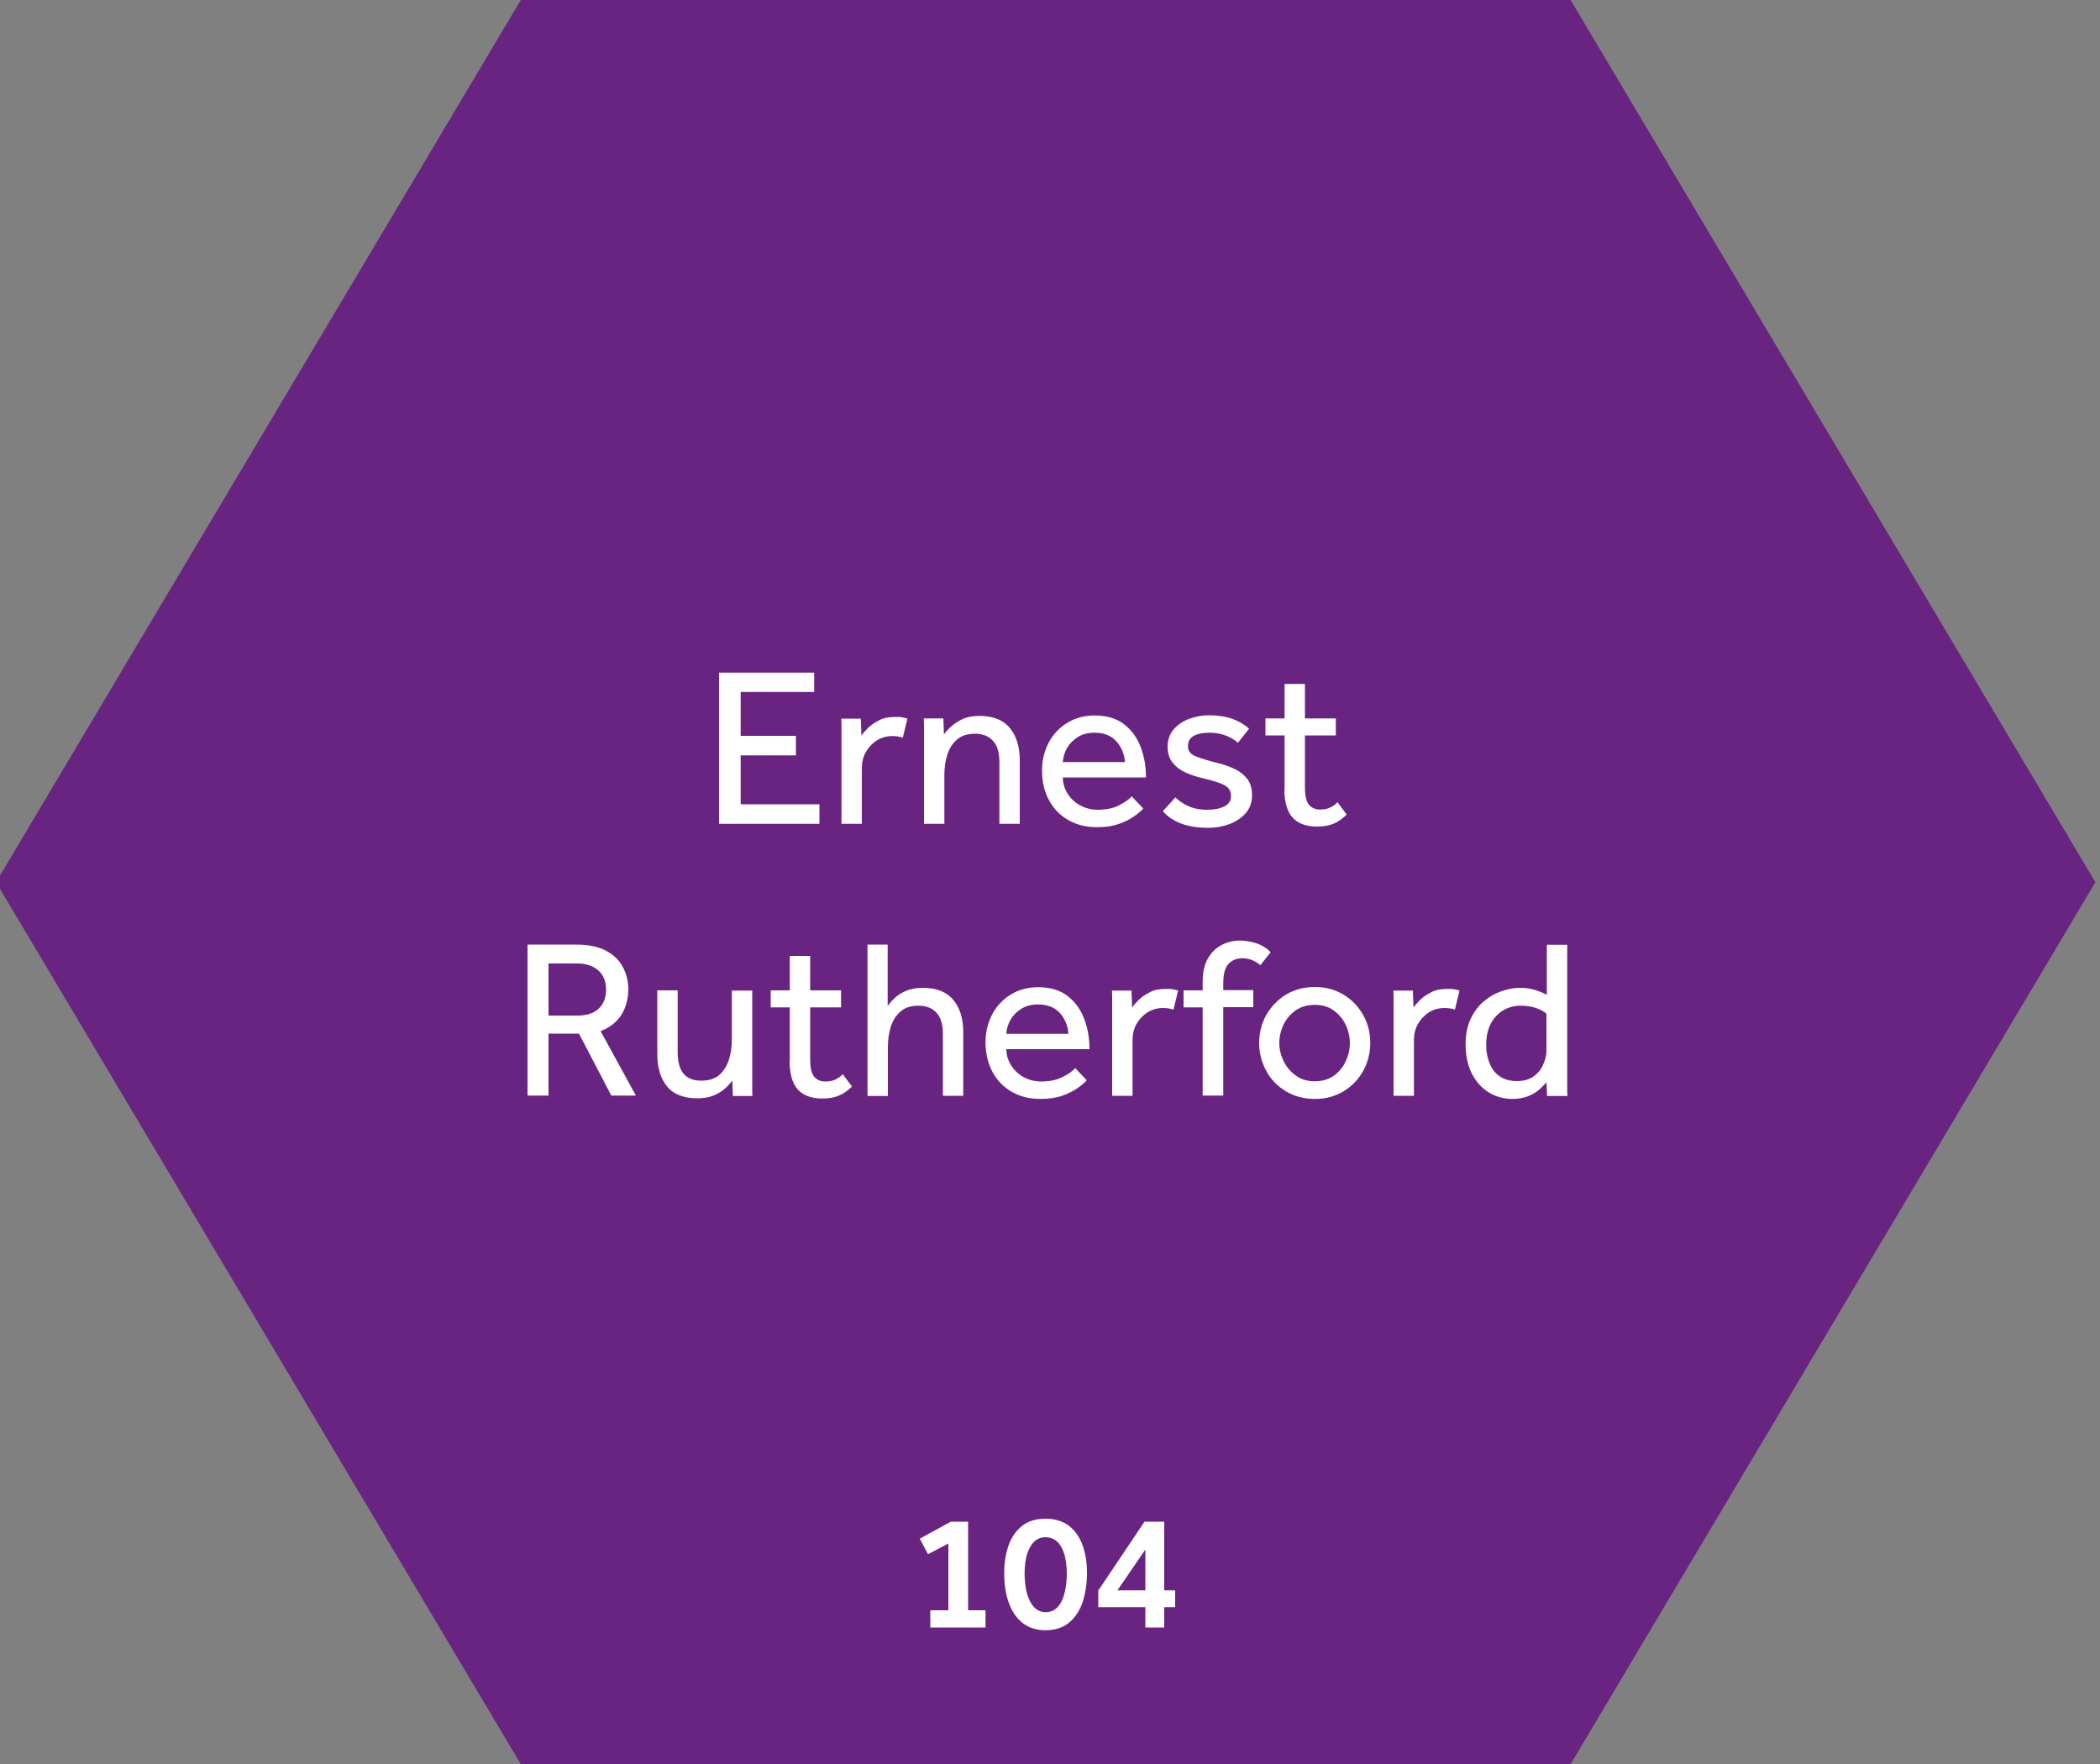
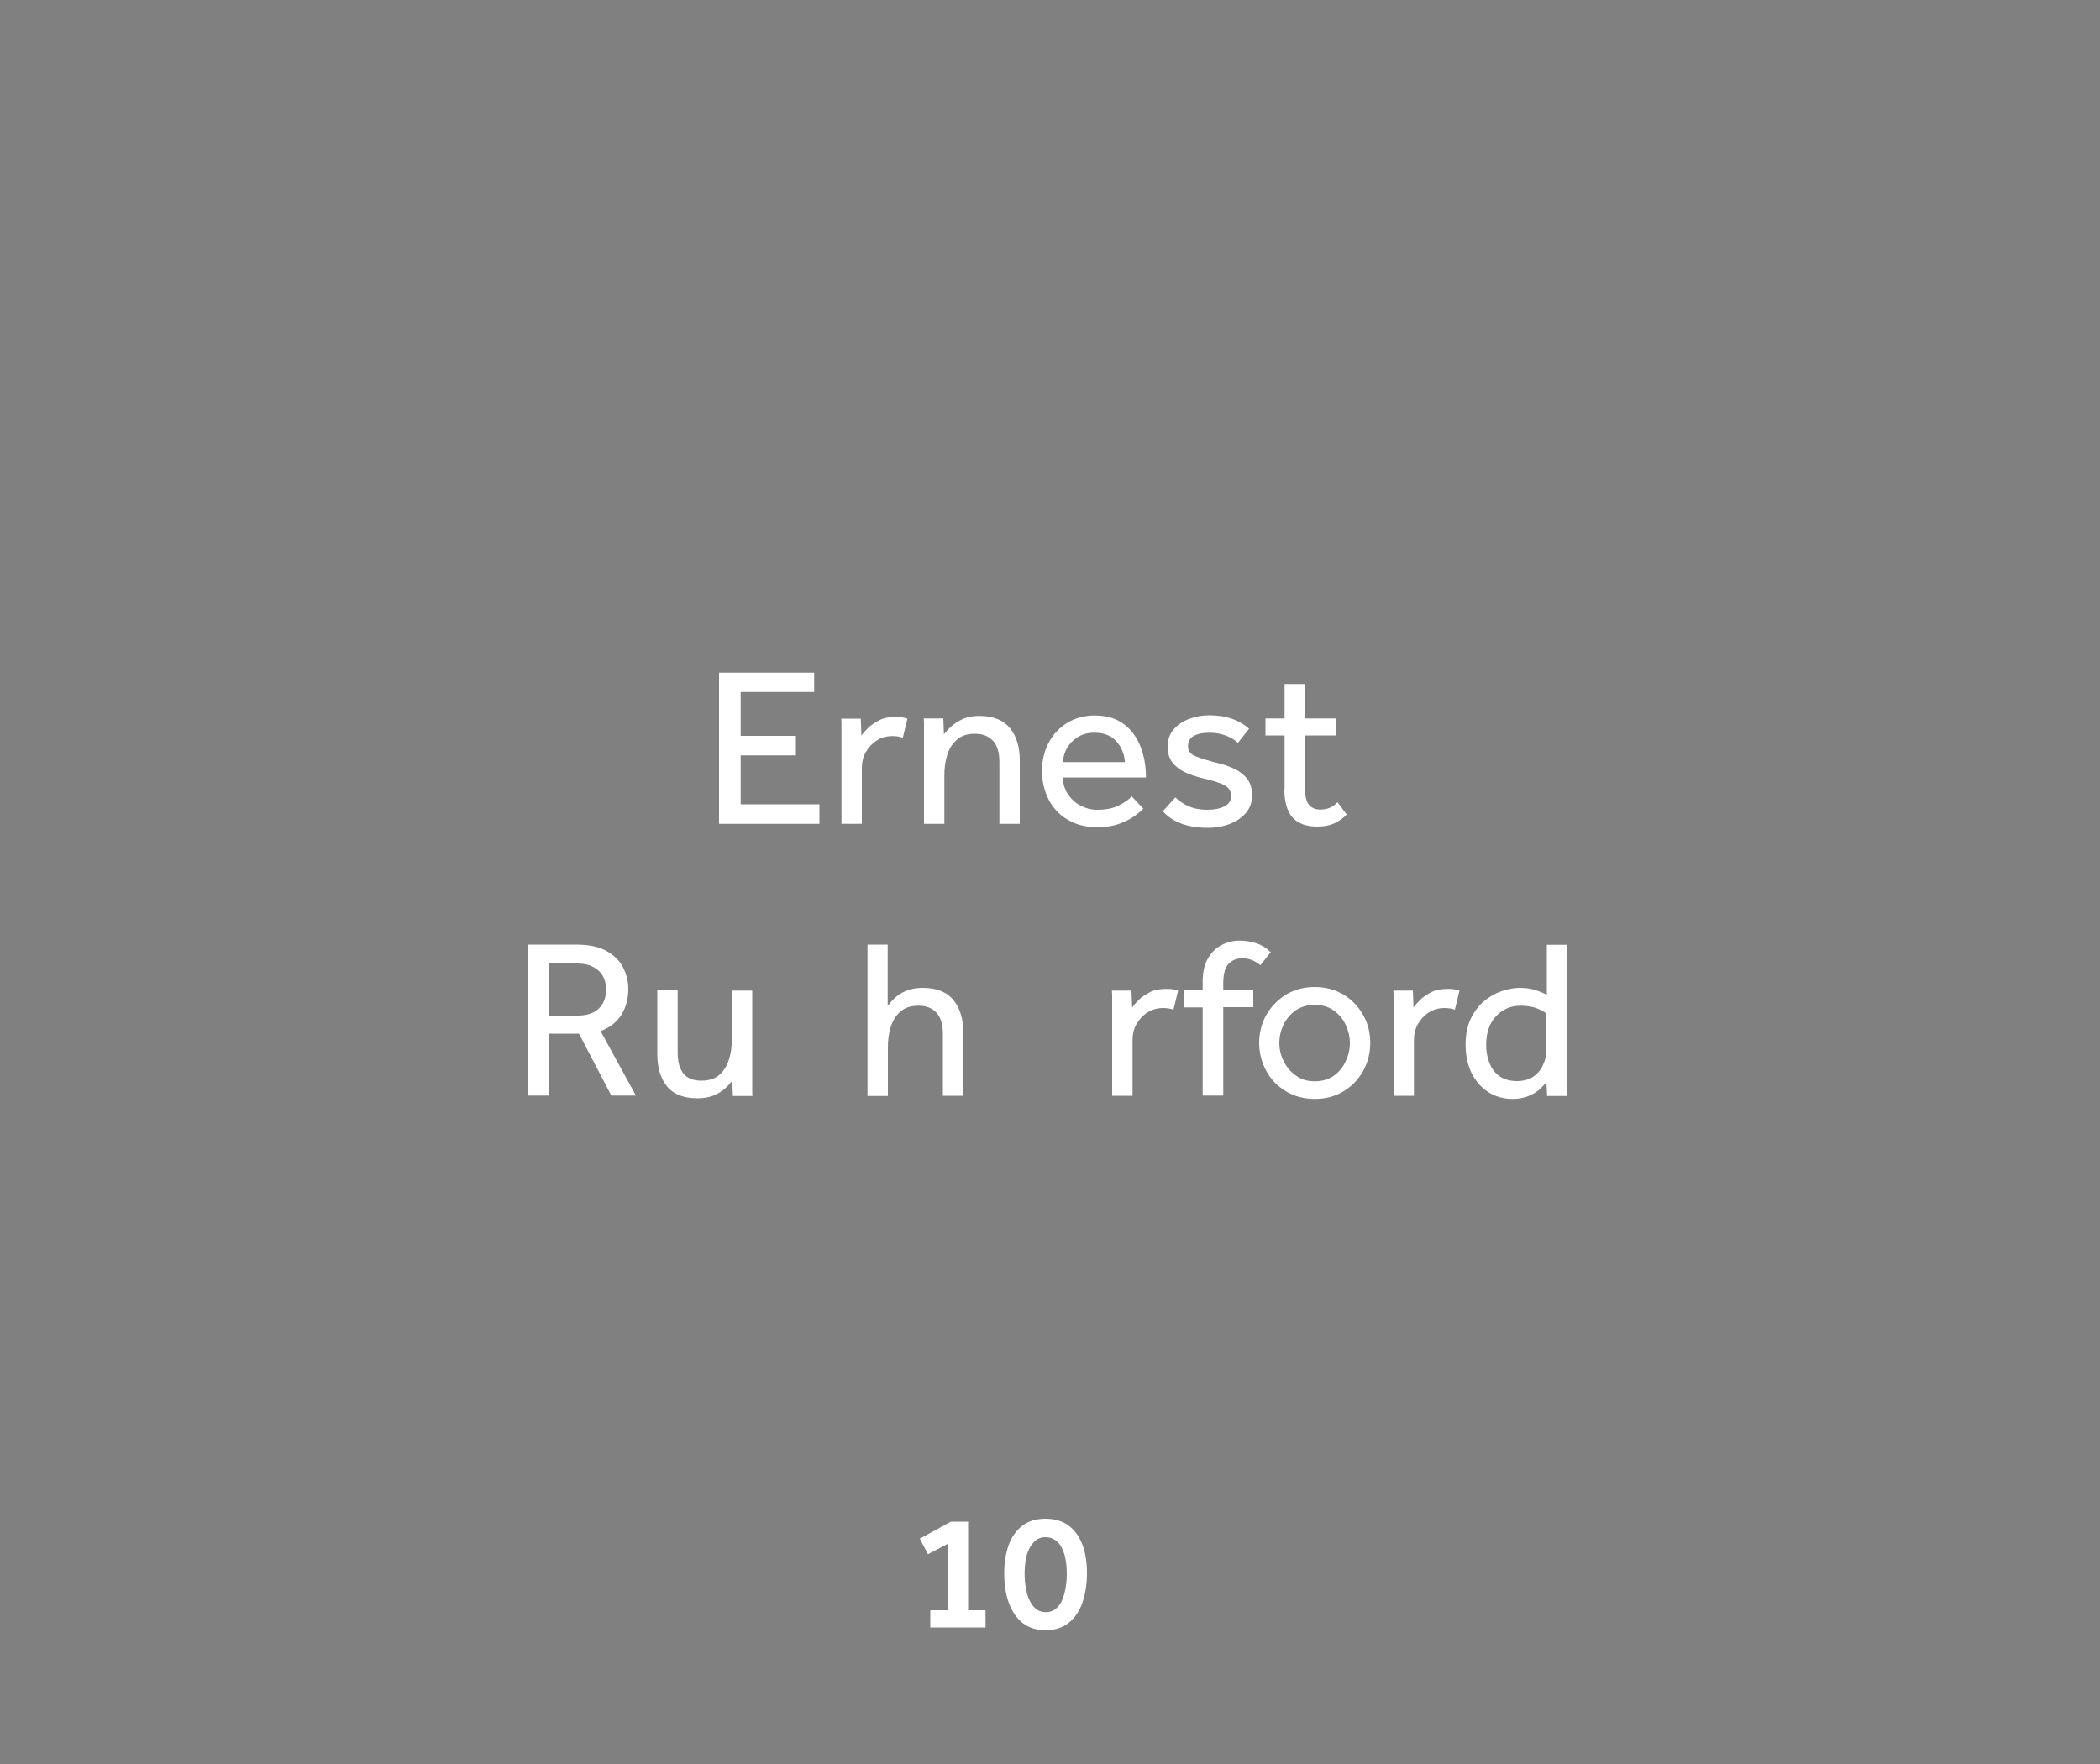
<svg xmlns="http://www.w3.org/2000/svg" id="Layer_1" data-name="Layer 1" viewBox="0 0 100 84">
  <rect x="0" y="0" width="100" height="84" fill="#808080" stroke="none" />
  <defs>
    <style>
      .cls-1 {
        fill: #692481;
      }

      .cls-1, .cls-2 {
        stroke-width: 0px;
      }

      .cls-2 {
        fill: #fff;
      }
    </style>
  </defs>
-   <polygon class="cls-1" points="74.79 0 24.8 0 -.19 42.01 24.8 84.01 74.79 84.01 99.78 42.01 74.79 0" />
  <g>
    <g>
      <path class="cls-2" d="M44.3,77.5v-.82h.86v-3.18l-.97.51-.39-.74,1.48-.81h.82v4.22h.83v.82h-2.64Z" />
      <path class="cls-2" d="M49.79,77.63c-.43,0-.79-.11-1.09-.34-.29-.23-.51-.55-.66-.96-.15-.41-.22-.88-.22-1.41s.08-.98.22-1.37c.15-.39.37-.69.66-.91.29-.22.66-.32,1.09-.32s.8.11,1.09.32c.29.22.51.52.66.91.15.39.22.85.22,1.37s-.08,1-.22,1.41c-.15.41-.37.73-.66.96-.29.23-.66.34-1.09.34ZM49.8,76.77c.22,0,.41-.08.56-.24.15-.16.26-.38.33-.66.07-.28.11-.59.11-.94s-.04-.63-.11-.9c-.08-.26-.19-.47-.34-.61s-.34-.22-.56-.22-.4.07-.55.22-.26.35-.34.61c-.07.26-.11.56-.11.9s.04.66.11.94c.08.28.19.5.34.66.15.16.34.24.56.24Z" />
-       <path class="cls-2" d="M52.3,76.53v-.79l2.2-3.28h.94v3.27h.52v.8h-.52v.97h-.9v-.97h-2.24ZM53.21,75.73h1.33v-1.94l-1.33,1.94Z" />
    </g>
    <g>
      <g>
        <path class="cls-2" d="M34.24,39.23v-7.2h4.53v.92h-3.5v2.09h2.63v.93h-2.63v2.33h3.75v.93h-4.79Z" />
        <path class="cls-2" d="M41.04,39.23h-.97v-4.7c0-.06,0-.17-.01-.31h.93l.03.81c.08-.12.19-.24.33-.38.14-.14.32-.25.53-.36s.47-.15.78-.15c.11,0,.21,0,.3.02.09.01.17.04.25.06l-.22.91c-.13-.05-.29-.08-.5-.08-.27,0-.52.07-.74.21-.22.14-.39.33-.52.55-.13.23-.19.49-.19.77v2.64Z" />
        <path class="cls-2" d="M44.97,39.23h-.97v-4.7c0-.07,0-.17-.01-.32h.93l.03.76c.09-.12.2-.25.35-.38.14-.13.33-.25.54-.35.22-.1.48-.15.79-.15.65,0,1.14.19,1.46.58s.47.9.47,1.55v3.01h-.97v-2.93c0-.47-.1-.81-.31-1.03-.21-.22-.49-.33-.85-.33s-.66.09-.87.29c-.22.19-.37.44-.46.74s-.13.62-.13.94v2.33Z" />
        <path class="cls-2" d="M53.89,37.92l.55.58c-.07.09-.2.2-.39.34-.19.14-.43.27-.73.38-.3.11-.66.17-1.08.17-.52,0-.97-.11-1.37-.34s-.7-.54-.92-.95c-.22-.41-.33-.88-.33-1.41,0-.49.11-.93.32-1.33.21-.4.51-.71.88-.94.38-.23.81-.35,1.3-.35.58,0,1.05.14,1.41.42.36.28.62.64.79,1.09.17.45.25.92.25,1.44h-3.96c0,.29.09.56.24.79.15.23.35.42.6.55s.52.2.8.2c.42,0,.78-.07,1.05-.22.28-.14.47-.28.59-.42ZM50.61,36.29h2.96c-.03-.39-.17-.72-.41-.99s-.59-.41-1.04-.41c-.31,0-.58.07-.8.21s-.39.31-.51.52c-.12.21-.18.44-.2.67Z" />
        <path class="cls-2" d="M55.38,38.62l.59-.65c.18.18.4.32.65.43.25.11.54.16.87.16s.59-.05.81-.16.32-.27.32-.49c0-.16-.04-.28-.13-.38s-.23-.18-.44-.25c-.21-.08-.5-.16-.86-.24-.26-.07-.51-.15-.75-.26s-.45-.27-.6-.46c-.16-.2-.24-.46-.24-.77s.1-.6.29-.82c.19-.22.44-.39.74-.5s.62-.17.95-.17c.42,0,.79.06,1.1.17.31.11.58.27.8.47l-.53.67c-.15-.14-.34-.25-.57-.34s-.49-.14-.79-.14-.56.05-.74.15c-.19.1-.28.27-.28.5,0,.22.12.38.38.48s.58.2.97.3c.32.07.6.17.86.29.25.12.46.28.61.48.16.2.23.46.23.79s-.1.61-.3.84-.46.4-.77.52c-.32.12-.66.18-1.02.18-.95,0-1.66-.25-2.14-.77Z" />
        <path class="cls-2" d="M61.17,37.59v-2.57h-.91v-.81h.91v-1.64h.97v1.64h1.47v.81h-1.47v2.47c0,.4.06.68.19.83.13.15.3.23.53.23.19,0,.34-.03.47-.09.13-.06.25-.14.36-.26l.44.59c-.21.2-.42.35-.64.44s-.48.13-.78.13c-.52,0-.91-.15-1.17-.44-.25-.29-.38-.74-.38-1.34Z" />
      </g>
      <g>
        <path class="cls-2" d="M25.12,52.18v-7.2h2.3c.61,0,1.1.1,1.47.31.37.21.63.47.79.8.16.32.24.66.24,1,0,.46-.11.87-.32,1.22-.22.35-.55.62-1,.79l1.68,3.07h-1.17l-1.54-2.95h-1.45v2.95h-1ZM26.12,48.36h1.38c.45,0,.78-.11,1.01-.33.23-.22.35-.52.35-.9,0-.4-.12-.7-.37-.92s-.58-.33-1.01-.33h-1.36v2.48Z" />
        <path class="cls-2" d="M31.3,50.17v-3.01h.97v2.95c0,.47.1.81.29,1.03.19.22.47.32.84.32s.67-.1.87-.29c.21-.19.36-.44.45-.74.09-.3.13-.61.13-.93v-2.33h.97v4.71c0,.1,0,.21.01.31h-.93l-.03-.74c-.08.12-.19.24-.33.37s-.33.25-.54.34c-.22.09-.48.14-.79.14-.65,0-1.14-.19-1.45-.57-.31-.38-.46-.9-.46-1.54Z" />
-         <path class="cls-2" d="M37.61,50.54v-2.57h-.91v-.81h.91v-1.64h.97v1.64h1.47v.81h-1.47v2.47c0,.4.06.68.19.83.13.15.3.23.53.23.19,0,.34-.03.47-.09.13-.06.25-.14.36-.26l.44.59c-.21.2-.42.35-.64.44s-.48.13-.78.13c-.52,0-.91-.15-1.17-.44-.25-.29-.38-.74-.38-1.34Z" />
        <path class="cls-2" d="M41.31,52.18v-7.2h.96v2.92c.09-.12.2-.25.34-.38.14-.13.32-.25.54-.34.22-.09.48-.14.79-.14.65,0,1.14.19,1.46.58s.47.9.47,1.55v3.01h-.97v-2.93c0-.47-.1-.81-.31-1.03-.2-.22-.49-.33-.85-.33s-.66.09-.87.29c-.22.19-.37.44-.46.74s-.13.62-.13.94v2.33h-.97Z" />
-         <path class="cls-2" d="M51.2,50.86l.55.58c-.07.09-.2.2-.39.34-.19.14-.43.27-.73.38-.3.11-.66.17-1.08.17-.52,0-.97-.11-1.37-.34-.4-.23-.7-.54-.92-.95s-.33-.88-.33-1.41c0-.49.11-.93.32-1.33.21-.4.51-.71.88-.94.38-.23.81-.35,1.3-.35.58,0,1.05.14,1.41.42.36.28.62.64.79,1.09.17.45.25.92.25,1.44h-3.96c0,.29.09.56.24.79.15.23.35.42.6.55.25.13.52.2.8.2.42,0,.77-.07,1.05-.22.28-.14.47-.28.59-.42ZM47.92,49.23h2.96c-.03-.39-.17-.72-.41-.99-.24-.27-.59-.41-1.04-.41-.31,0-.58.07-.8.21-.22.14-.39.31-.51.52-.12.21-.19.44-.2.67Z" />
        <path class="cls-2" d="M53.93,52.18h-.97v-4.7c0-.06,0-.17-.01-.31h.93l.03.81c.08-.12.19-.24.33-.38.14-.14.32-.25.53-.36s.47-.15.78-.15c.11,0,.21,0,.3.02.09.01.17.04.25.06l-.22.91c-.13-.05-.29-.08-.5-.08-.27,0-.52.07-.74.21-.22.14-.39.33-.52.55-.13.23-.19.49-.19.77v2.64Z" />
        <path class="cls-2" d="M57.27,52.18v-4.21h-.91v-.81h.91v-.41c0-.45.08-.82.25-1.11.17-.29.38-.5.65-.64.27-.14.55-.21.85-.21.27,0,.53.04.78.12.26.08.49.22.71.43l-.49.62c-.27-.22-.55-.33-.85-.33-.28,0-.5.09-.67.27-.17.18-.25.49-.25.93v.32h1.43v.81h-1.43v4.21h-.97Z" />
        <path class="cls-2" d="M62.61,52.33c-.51,0-.97-.12-1.37-.36-.4-.24-.72-.56-.94-.97s-.34-.85-.34-1.33.11-.93.34-1.34c.23-.4.54-.72.94-.97.4-.24.86-.36,1.37-.36s.96.12,1.36.36.71.56.94.97c.23.4.34.85.34,1.34s-.12.93-.34,1.33c-.23.41-.54.73-.94.97-.4.24-.85.36-1.36.36ZM62.61,51.49c.35,0,.65-.09.9-.26.25-.18.44-.41.57-.69.13-.28.2-.57.2-.87s-.07-.59-.2-.87c-.13-.28-.33-.51-.58-.69-.25-.18-.55-.26-.9-.26s-.64.09-.9.26c-.25.18-.44.4-.58.68-.13.28-.2.57-.2.88s.07.59.21.87c.14.28.33.5.58.68s.54.27.89.27Z" />
        <path class="cls-2" d="M67.33,52.18h-.97v-4.7c0-.06,0-.17-.01-.31h.93l.03.81c.08-.12.19-.24.33-.38.14-.14.32-.25.53-.36s.47-.15.78-.15c.11,0,.21,0,.3.02.09.01.17.04.25.06l-.22.91c-.13-.05-.29-.08-.5-.08-.27,0-.52.07-.74.21-.22.14-.39.33-.52.55-.13.23-.19.49-.19.77v2.64Z" />
        <path class="cls-2" d="M73.67,52.18l-.03-.64c-.05.06-.14.15-.27.28-.13.13-.31.25-.53.35-.22.1-.5.16-.82.16-.42,0-.81-.11-1.14-.32s-.6-.51-.8-.9c-.19-.39-.29-.85-.29-1.37,0-.47.08-.88.24-1.22s.37-.62.63-.84c.26-.22.54-.38.84-.48.3-.1.58-.16.85-.16s.51.03.71.09c.2.06.4.14.6.24v-2.38h.97v6.89c0,.1,0,.21.01.31h-.95ZM73.64,50.06v-1.79c-.13-.11-.29-.2-.5-.27-.2-.07-.45-.11-.73-.11-.47,0-.86.17-1.17.5-.31.33-.47.78-.47,1.36,0,.32.05.61.16.87.1.27.26.48.48.63.22.15.49.23.82.23s.61-.08.81-.23c.21-.16.36-.34.45-.57.1-.22.15-.43.15-.63Z" />
      </g>
    </g>
  </g>
</svg>